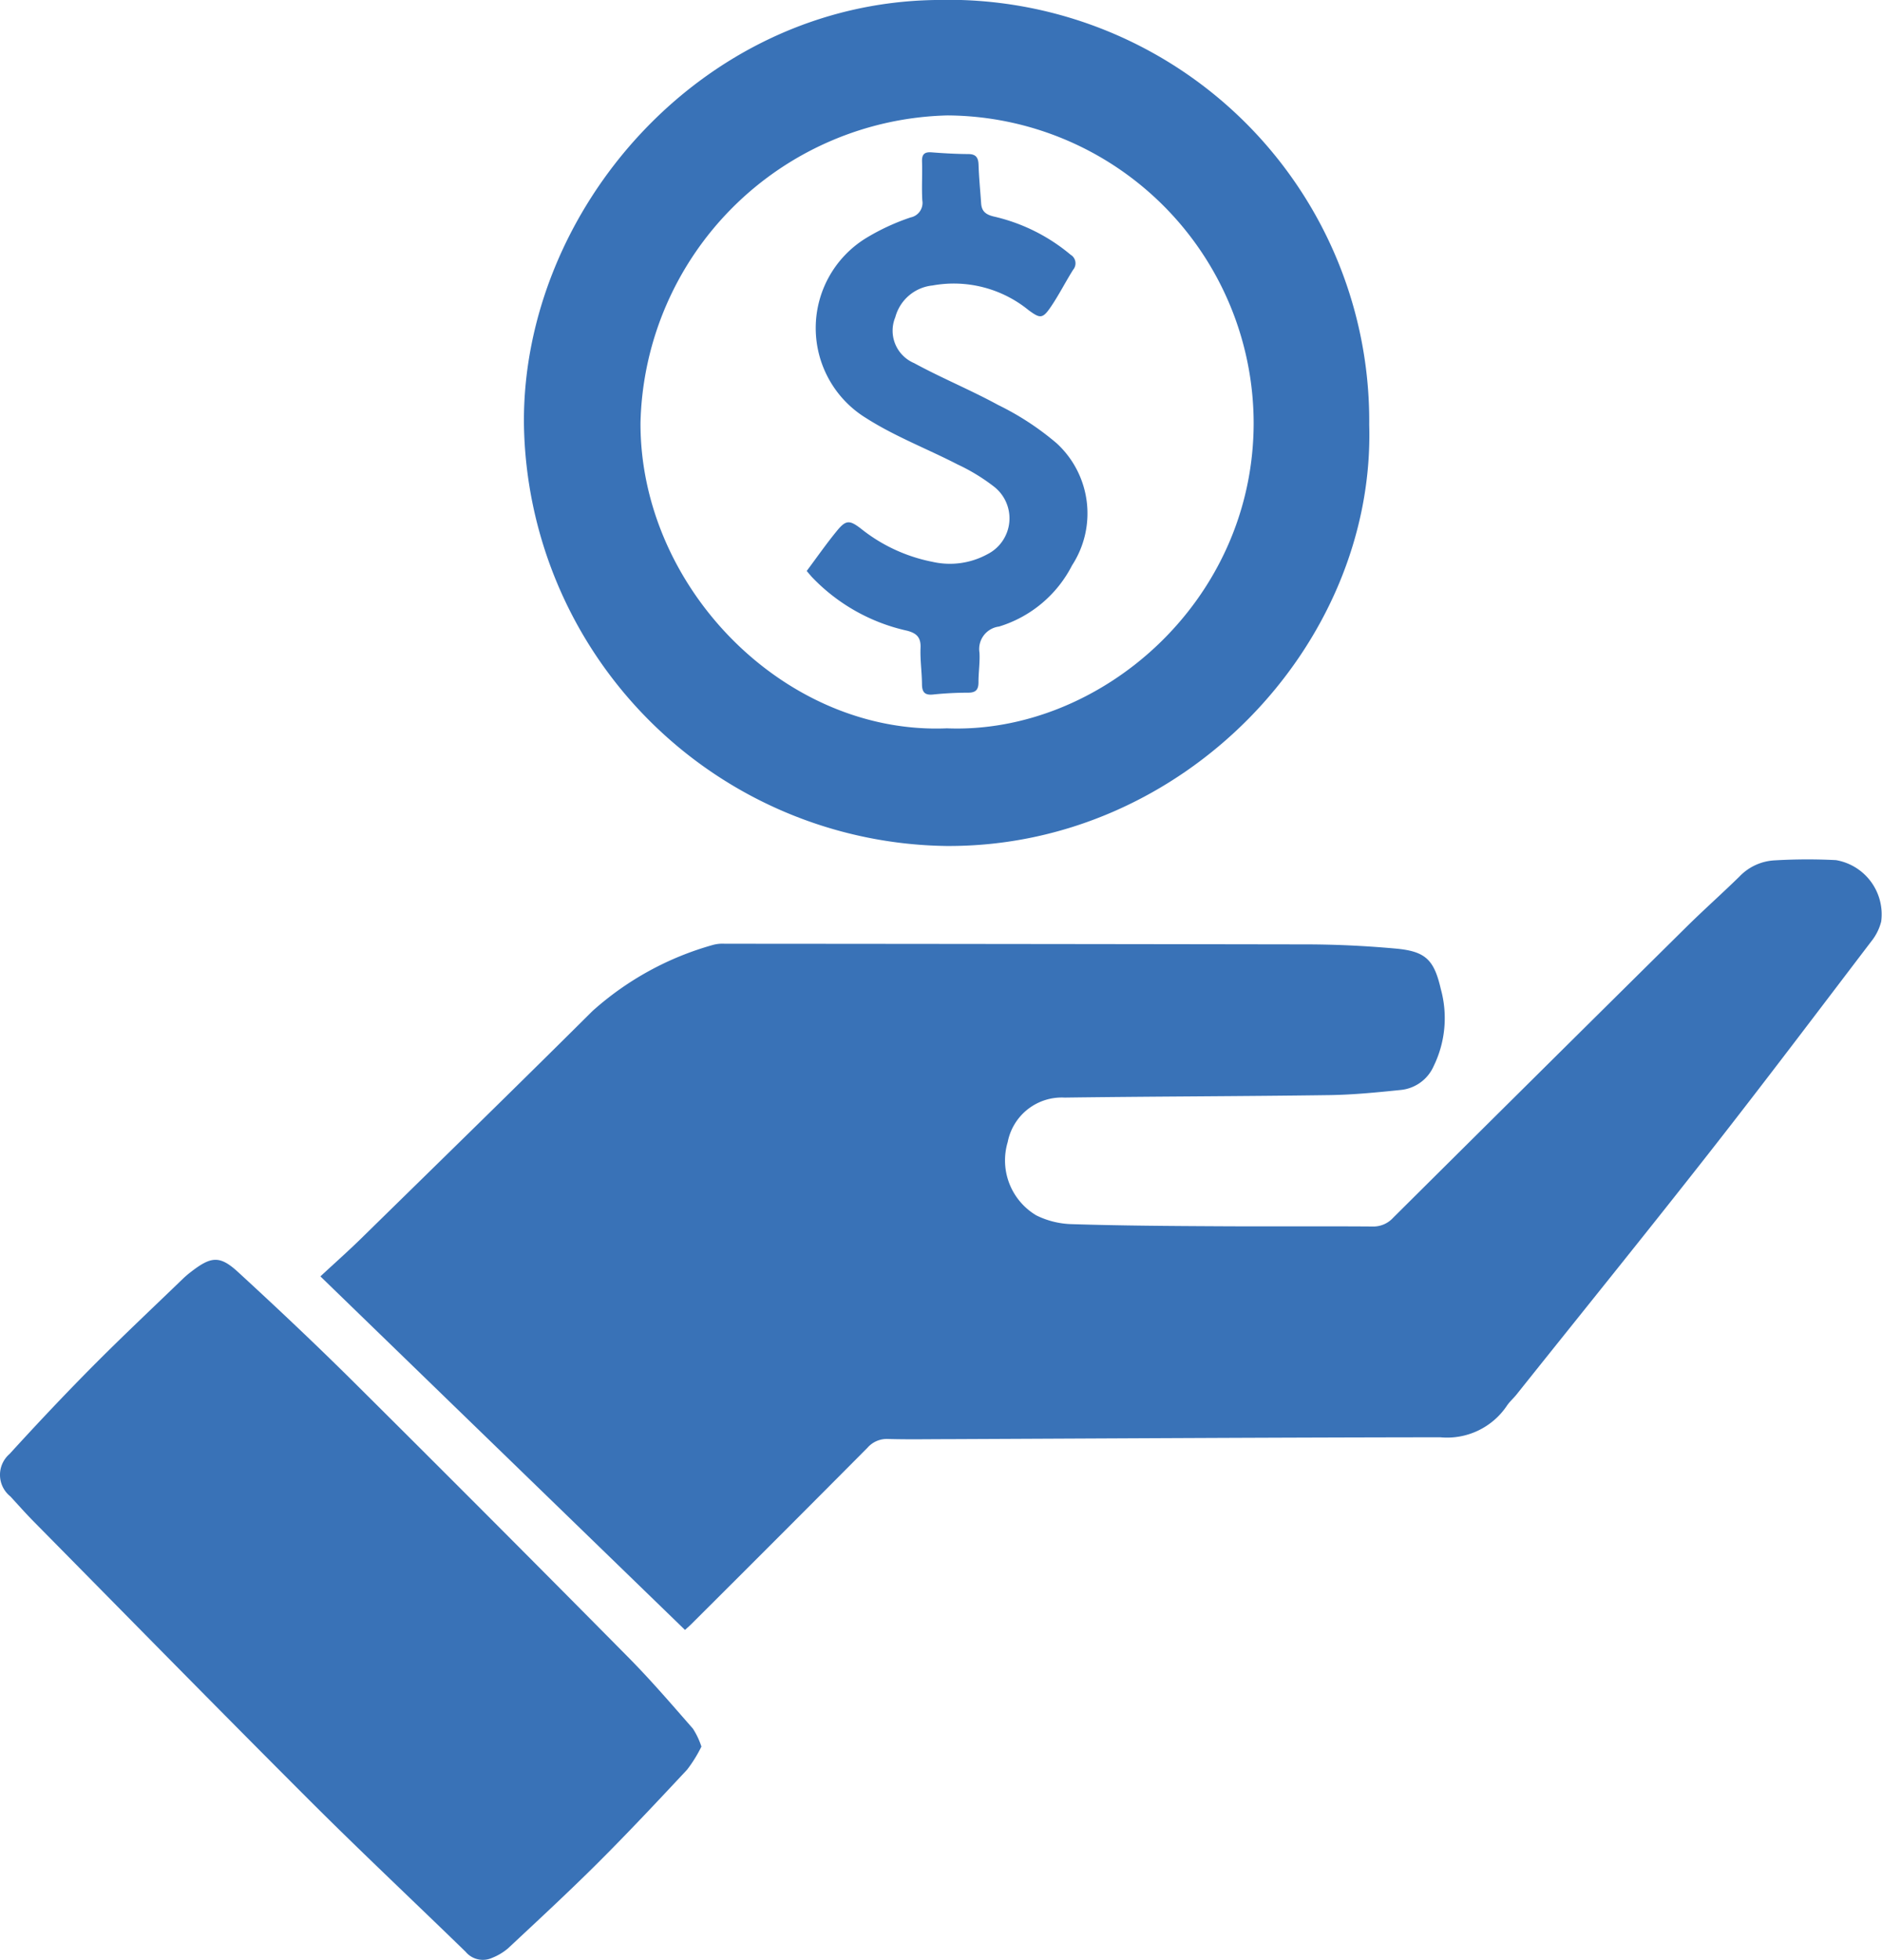
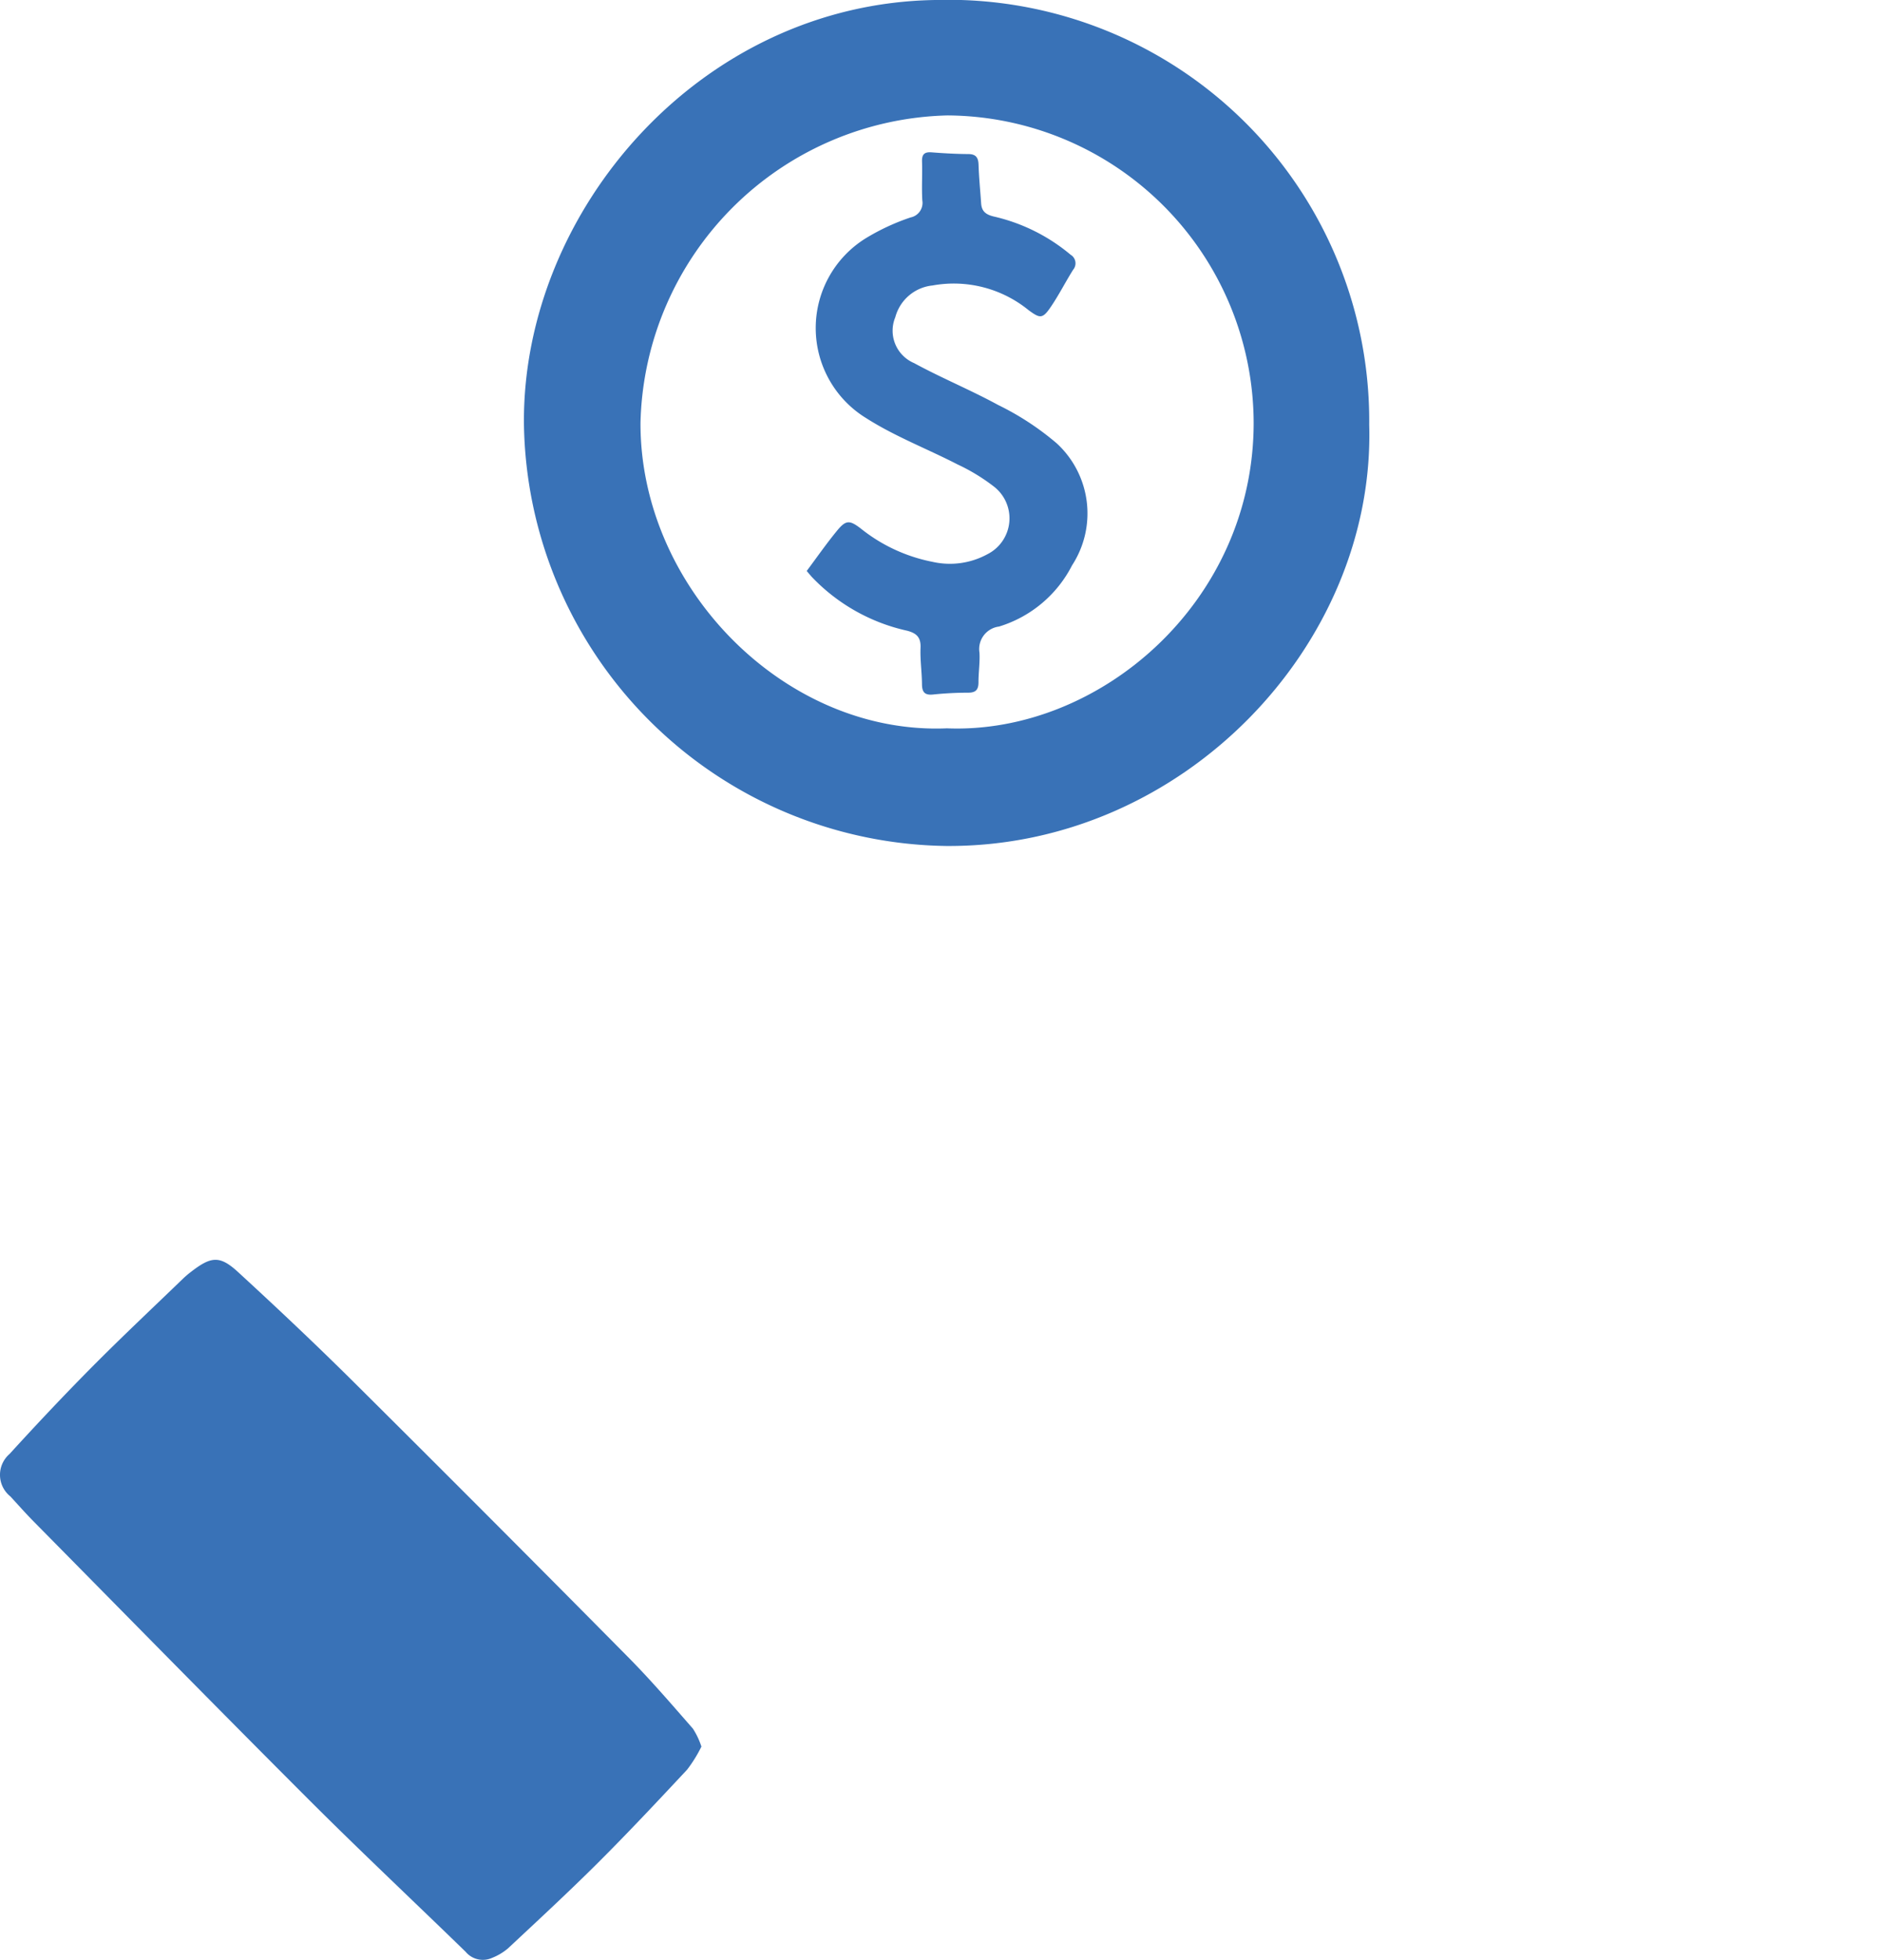
<svg xmlns="http://www.w3.org/2000/svg" id="组_14276" data-name="组 14276" width="90.187" height="93.898" viewBox="0 0 90.187 93.898">
-   <path id="路径_20591" data-name="路径 20591" d="M-264.11,366.656l-17.472-16.939c.679-.631,1.322-1.2,1.936-1.8,3.706-3.631,7.421-7.252,11.1-10.911a14.484,14.484,0,0,1,5.776-3.169,1.732,1.732,0,0,1,.557-.057q13.907.009,27.815.031c1.446,0,2.9.07,4.336.2s1.846.526,2.172,1.944a5.235,5.235,0,0,1-.34,3.681,1.932,1.932,0,0,1-1.566,1.148c-1.139.117-2.284.232-3.427.248-4.23.059-8.462.062-12.692.119a2.639,2.639,0,0,0-2.731,2.132,3.062,3.062,0,0,0,1.372,3.512,4.069,4.069,0,0,0,1.724.42c2.33.073,4.662.088,6.994.1,2.464.015,4.927-.006,7.391.012a1.278,1.278,0,0,0,.988-.417q7.02-6.977,14.058-13.937c.829-.819,1.7-1.592,2.535-2.408a2.507,2.507,0,0,1,1.7-.78,26.838,26.838,0,0,1,2.929-.011,2.635,2.635,0,0,1,2.167,2.944,2.494,2.494,0,0,1-.47.943c-2.586,3.394-5.157,6.8-7.789,10.156-3.039,3.875-6.136,7.7-9.209,11.552-.152.191-.344.354-.476.556a3.451,3.451,0,0,1-3.189,1.5c-7.861.009-15.721.056-23.582.09-.959,0-1.919.02-2.877-.008a1.23,1.23,0,0,0-.985.419q-4.194,4.22-8.41,8.418C-263.856,366.428-263.941,366.5-264.11,366.656Z" transform="translate(296.936 -288.566)" fill="#3972b7" />
  <path id="路径_20592" data-name="路径 20592" d="M-154.668-14.713c.294,10.535-8.936,20.265-20.291,20.174A20.524,20.524,0,0,1-195.175-14.8c-.063-10.162,8.453-20.1,19.719-20.269A20.177,20.177,0,0,1-154.668-14.713ZM-174.906-.175c7.287.293,14.7-6.023,14.7-14.64a14.763,14.763,0,0,0-14.667-14.724,15.083,15.083,0,0,0-14.716,14.726C-189.614-6.908-182.662.15-174.906-.175Z" transform="translate(220.282 35.069)" fill="#3972b7" />
  <path id="路径_20593" data-name="路径 20593" d="M-384.013,523.053a6.579,6.579,0,0,1-.681,1.1c-1.411,1.511-2.826,3.02-4.29,4.48-1.4,1.394-2.849,2.733-4.291,4.081a2.687,2.687,0,0,1-.762.458,1.077,1.077,0,0,1-1.276-.29c-2.48-2.412-5-4.778-7.45-7.224-4.441-4.439-8.838-8.923-13.25-13.391-.383-.388-.746-.8-1.115-1.2a1.322,1.322,0,0,1-.038-2.035c1.292-1.416,2.607-2.813,3.957-4.174,1.43-1.441,2.911-2.831,4.372-4.241a4.528,4.528,0,0,1,.388-.327c.944-.725,1.36-.773,2.228.024,1.882,1.728,3.743,3.483,5.556,5.283q6.6,6.558,13.145,13.174c1.082,1.093,2.087,2.265,3.1,3.422A3.65,3.65,0,0,1-384.013,523.053Z" transform="translate(417.625 -439.374)" fill="#3972b7" />
  <path id="路径_20594" data-name="路径 20594" d="M-75.111,49.631c.49-.655.95-1.317,1.46-1.937.424-.515.6-.5,1.127-.1a7.916,7.916,0,0,0,3.444,1.6,3.752,3.752,0,0,0,2.626-.364,1.926,1.926,0,0,0,.337-3.225,9.2,9.2,0,0,0-1.767-1.079c-1.451-.748-3-1.339-4.368-2.212a5.059,5.059,0,0,1-.017-8.63,10.6,10.6,0,0,1,2.137-.991.711.711,0,0,0,.561-.816c-.036-.618.006-1.241-.014-1.861-.011-.35.119-.468.462-.441.581.045,1.164.078,1.747.082.366,0,.486.156.5.507.019.619.082,1.238.124,1.856.025.372.213.53.588.625a8.76,8.76,0,0,1,3.7,1.836.477.477,0,0,1,.121.718c-.378.6-.7,1.246-1.106,1.831-.373.539-.507.485-1.024.11a5.678,5.678,0,0,0-4.608-1.187,2.063,2.063,0,0,0-1.784,1.519,1.686,1.686,0,0,0,.9,2.2c1.318.718,2.716,1.29,4.033,2.009a13.267,13.267,0,0,1,2.806,1.839,4.561,4.561,0,0,1,.731,5.842,5.844,5.844,0,0,1-3.5,2.932,1.087,1.087,0,0,0-.937,1.253c.027.467-.048.939-.047,1.408,0,.349-.114.507-.489.507a16.623,16.623,0,0,0-1.689.088c-.409.042-.527-.124-.53-.5-.005-.582-.093-1.166-.069-1.746.021-.5-.2-.693-.64-.81a8.979,8.979,0,0,1-4.592-2.6Z" transform="translate(113.769 -22.276)" fill="#3972b7" />
</svg>